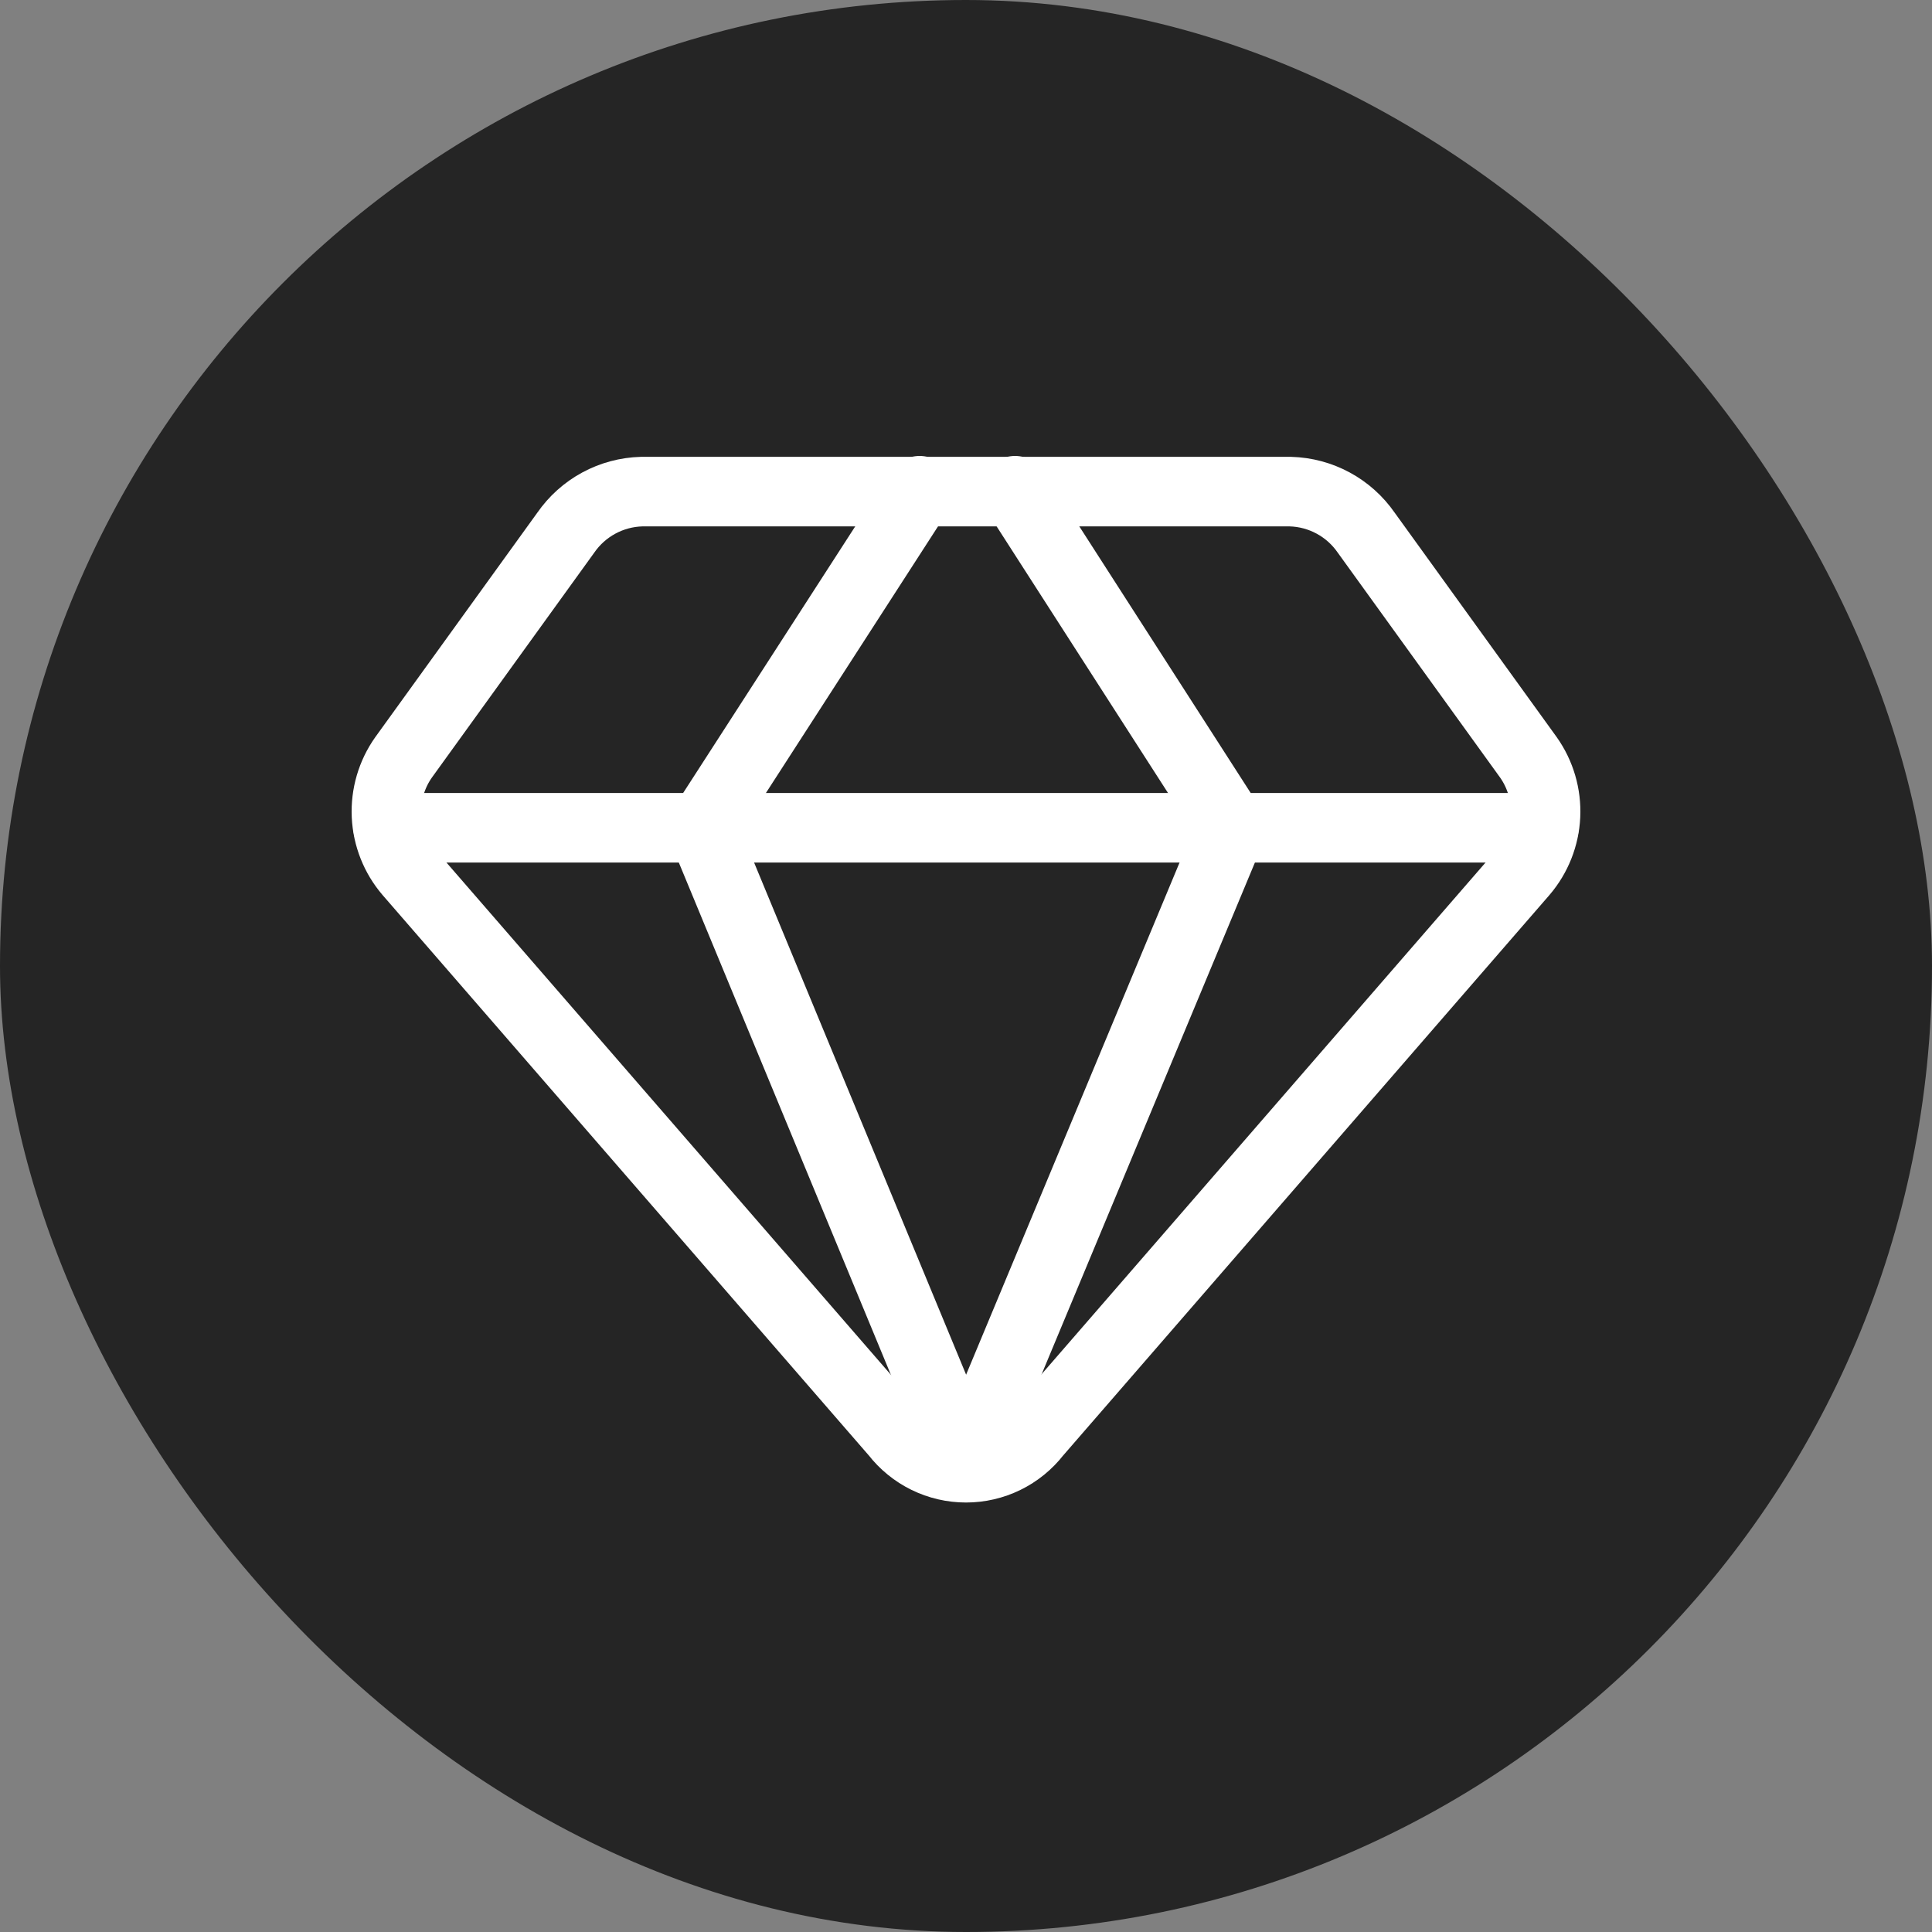
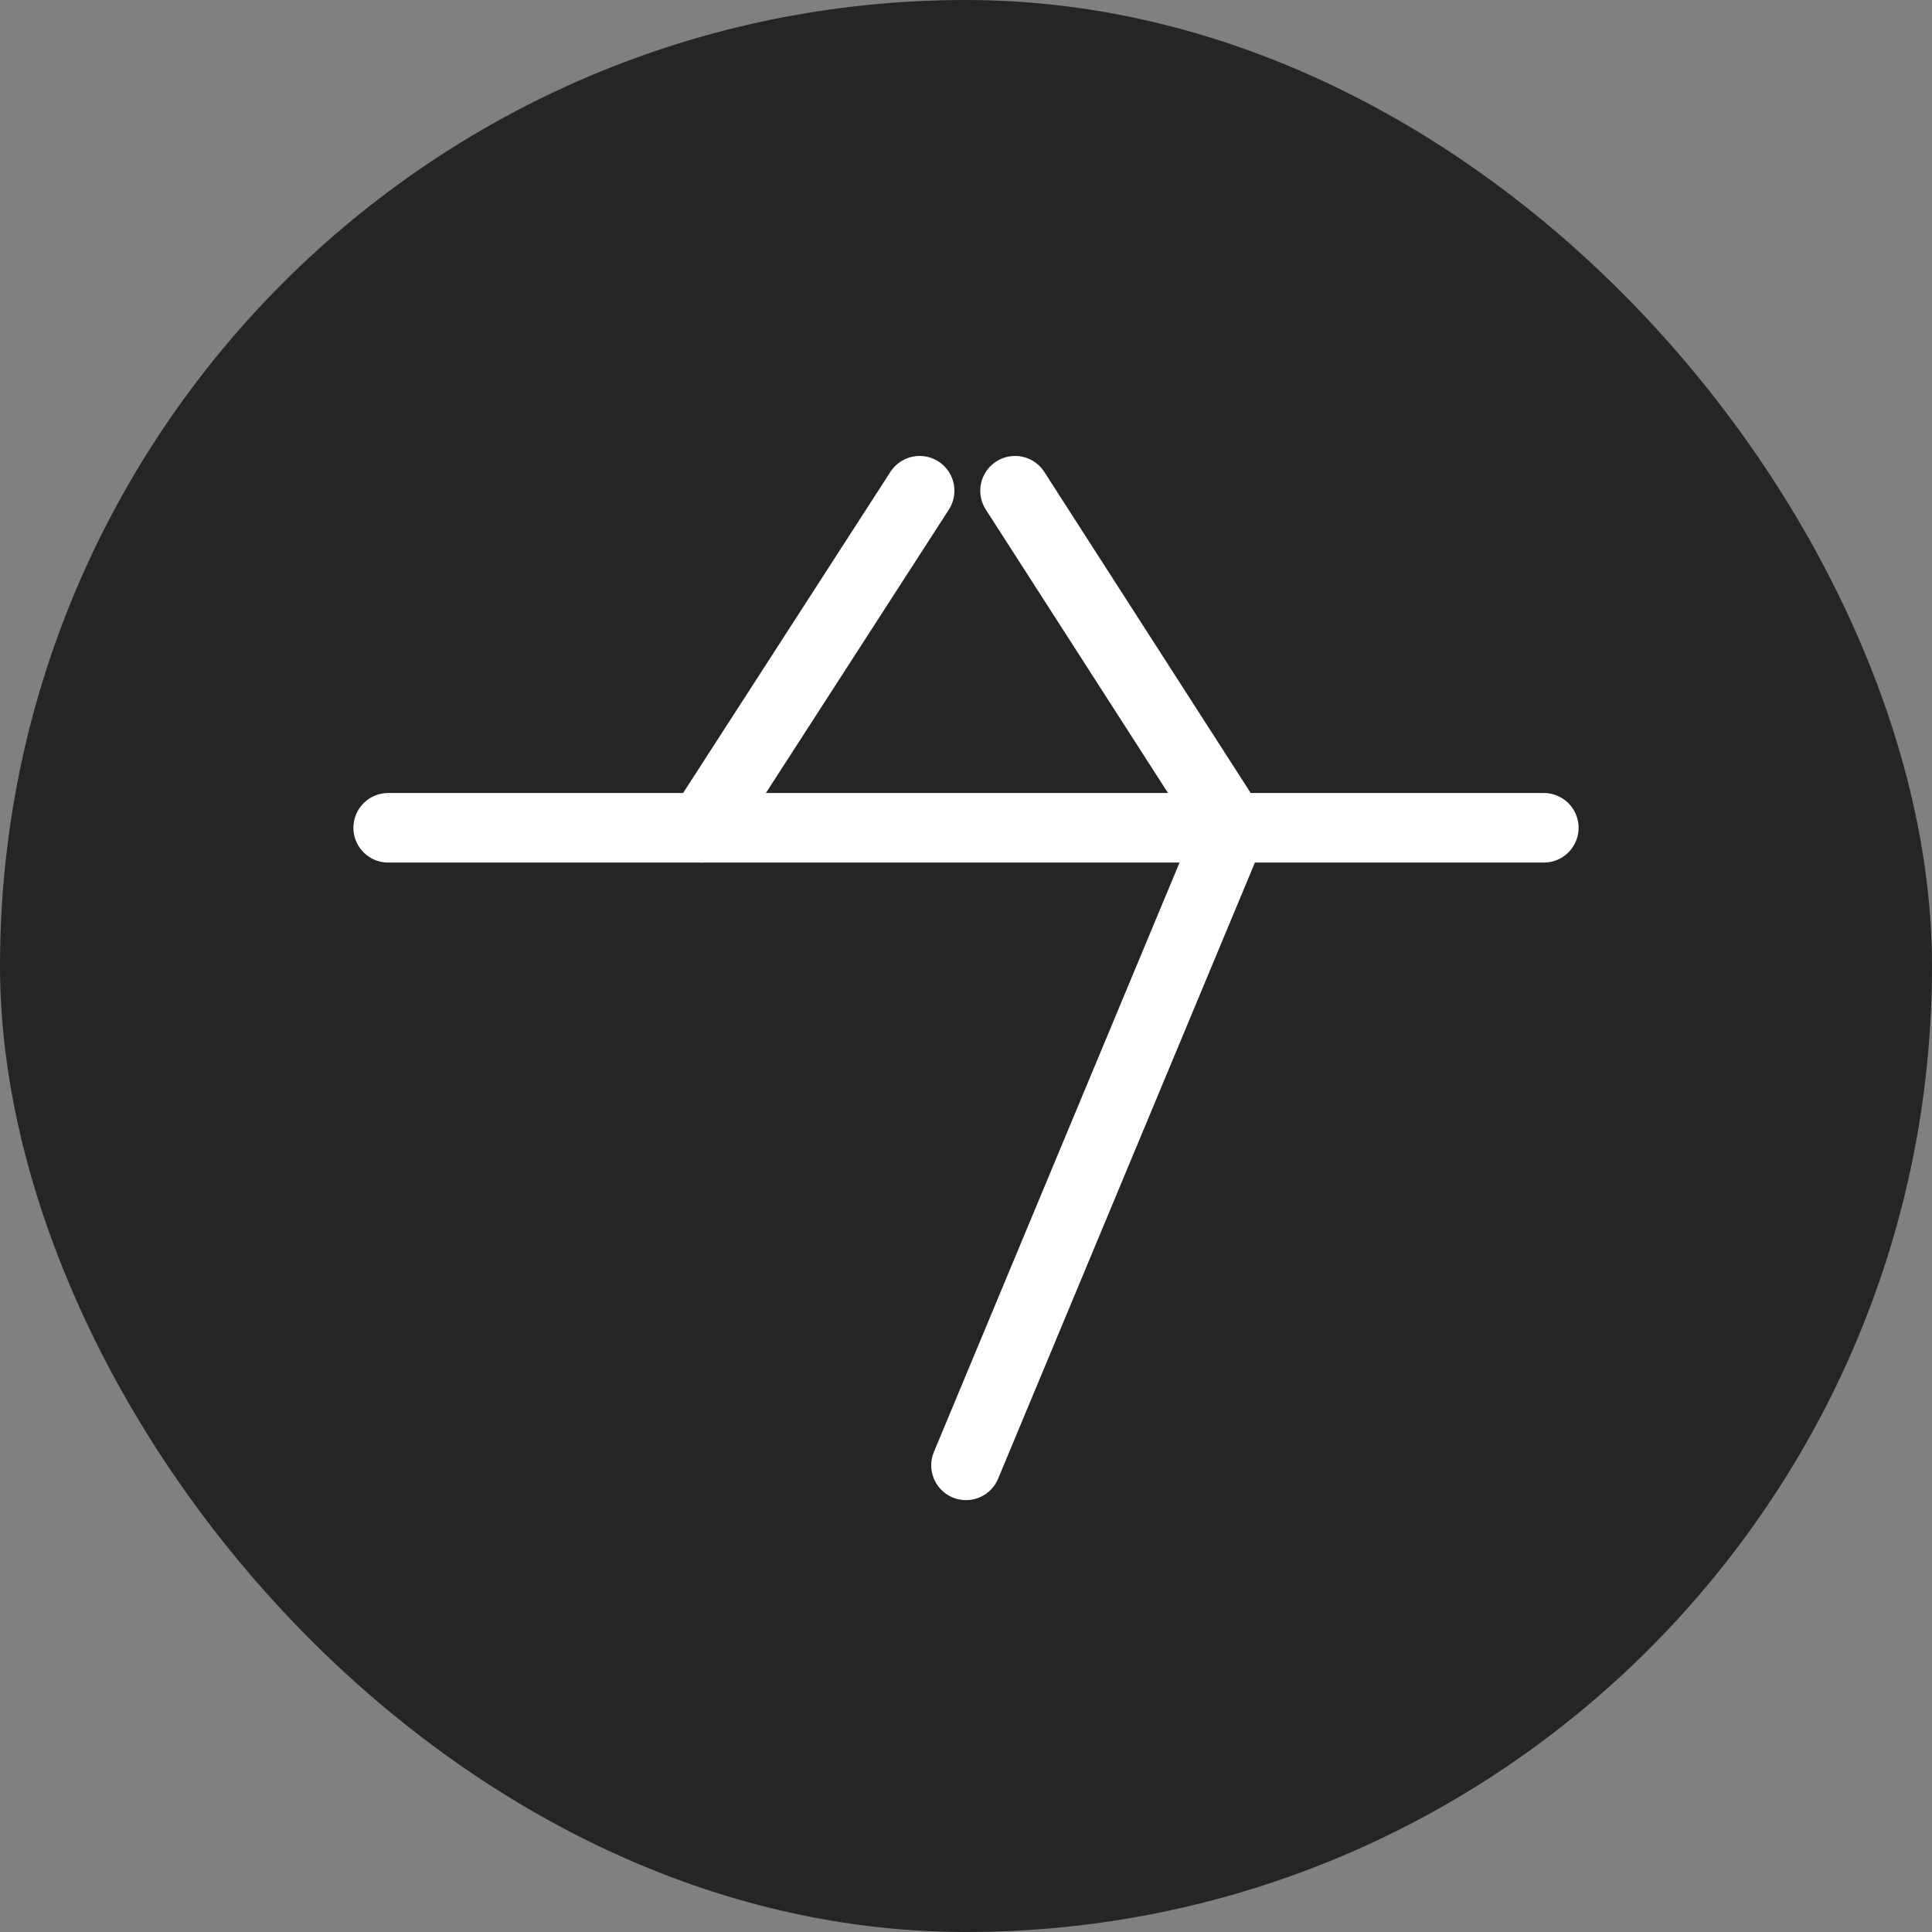
<svg xmlns="http://www.w3.org/2000/svg" fill="none" viewBox="0 0 1000 1000" height="1000" width="1000">
  <rect x="0" y="0" width="1000" height="1000" fill="#808080" stroke="none" />
  <rect fill="#252525" rx="500" height="1000" width="1000" />
-   <path stroke-linejoin="round" stroke-linecap="round" stroke-width="36" stroke="white" d="M667.925 254.461H332.075C324.332 254.674 316.748 256.707 309.935 260.395C303.123 264.083 297.275 269.323 292.861 275.692L208.899 392C202.664 400.814 199.551 411.459 200.052 422.245C200.554 433.031 204.642 443.341 211.667 451.538L463.554 741.843C467.867 747.405 473.392 751.905 479.709 754.997C486.026 758.094 492.966 759.7 500 759.7C507.033 759.7 513.973 758.094 520.29 754.997C526.607 751.905 532.132 747.405 536.445 741.843L788.331 451.538C795.356 443.341 799.445 433.031 799.948 422.245C800.447 411.459 797.336 400.814 791.101 392L707.138 275.692C702.725 269.323 696.878 264.083 690.065 260.395C683.253 256.707 675.665 254.674 667.925 254.461Z" />
-   <path stroke-linejoin="round" stroke-linecap="round" stroke-width="36" stroke="white" d="M476.002 254L363.387 428.461L500.002 758.459" />
+   <path stroke-linejoin="round" stroke-linecap="round" stroke-width="36" stroke="white" d="M476.002 254L363.387 428.461" />
  <path stroke-linejoin="round" stroke-linecap="round" stroke-width="36" stroke="white" d="M525.385 254L637.538 428.461L500 758.459" />
  <path stroke-linejoin="round" stroke-linecap="round" stroke-width="36" stroke="white" d="M200.924 428.463H799.076" />
</svg>